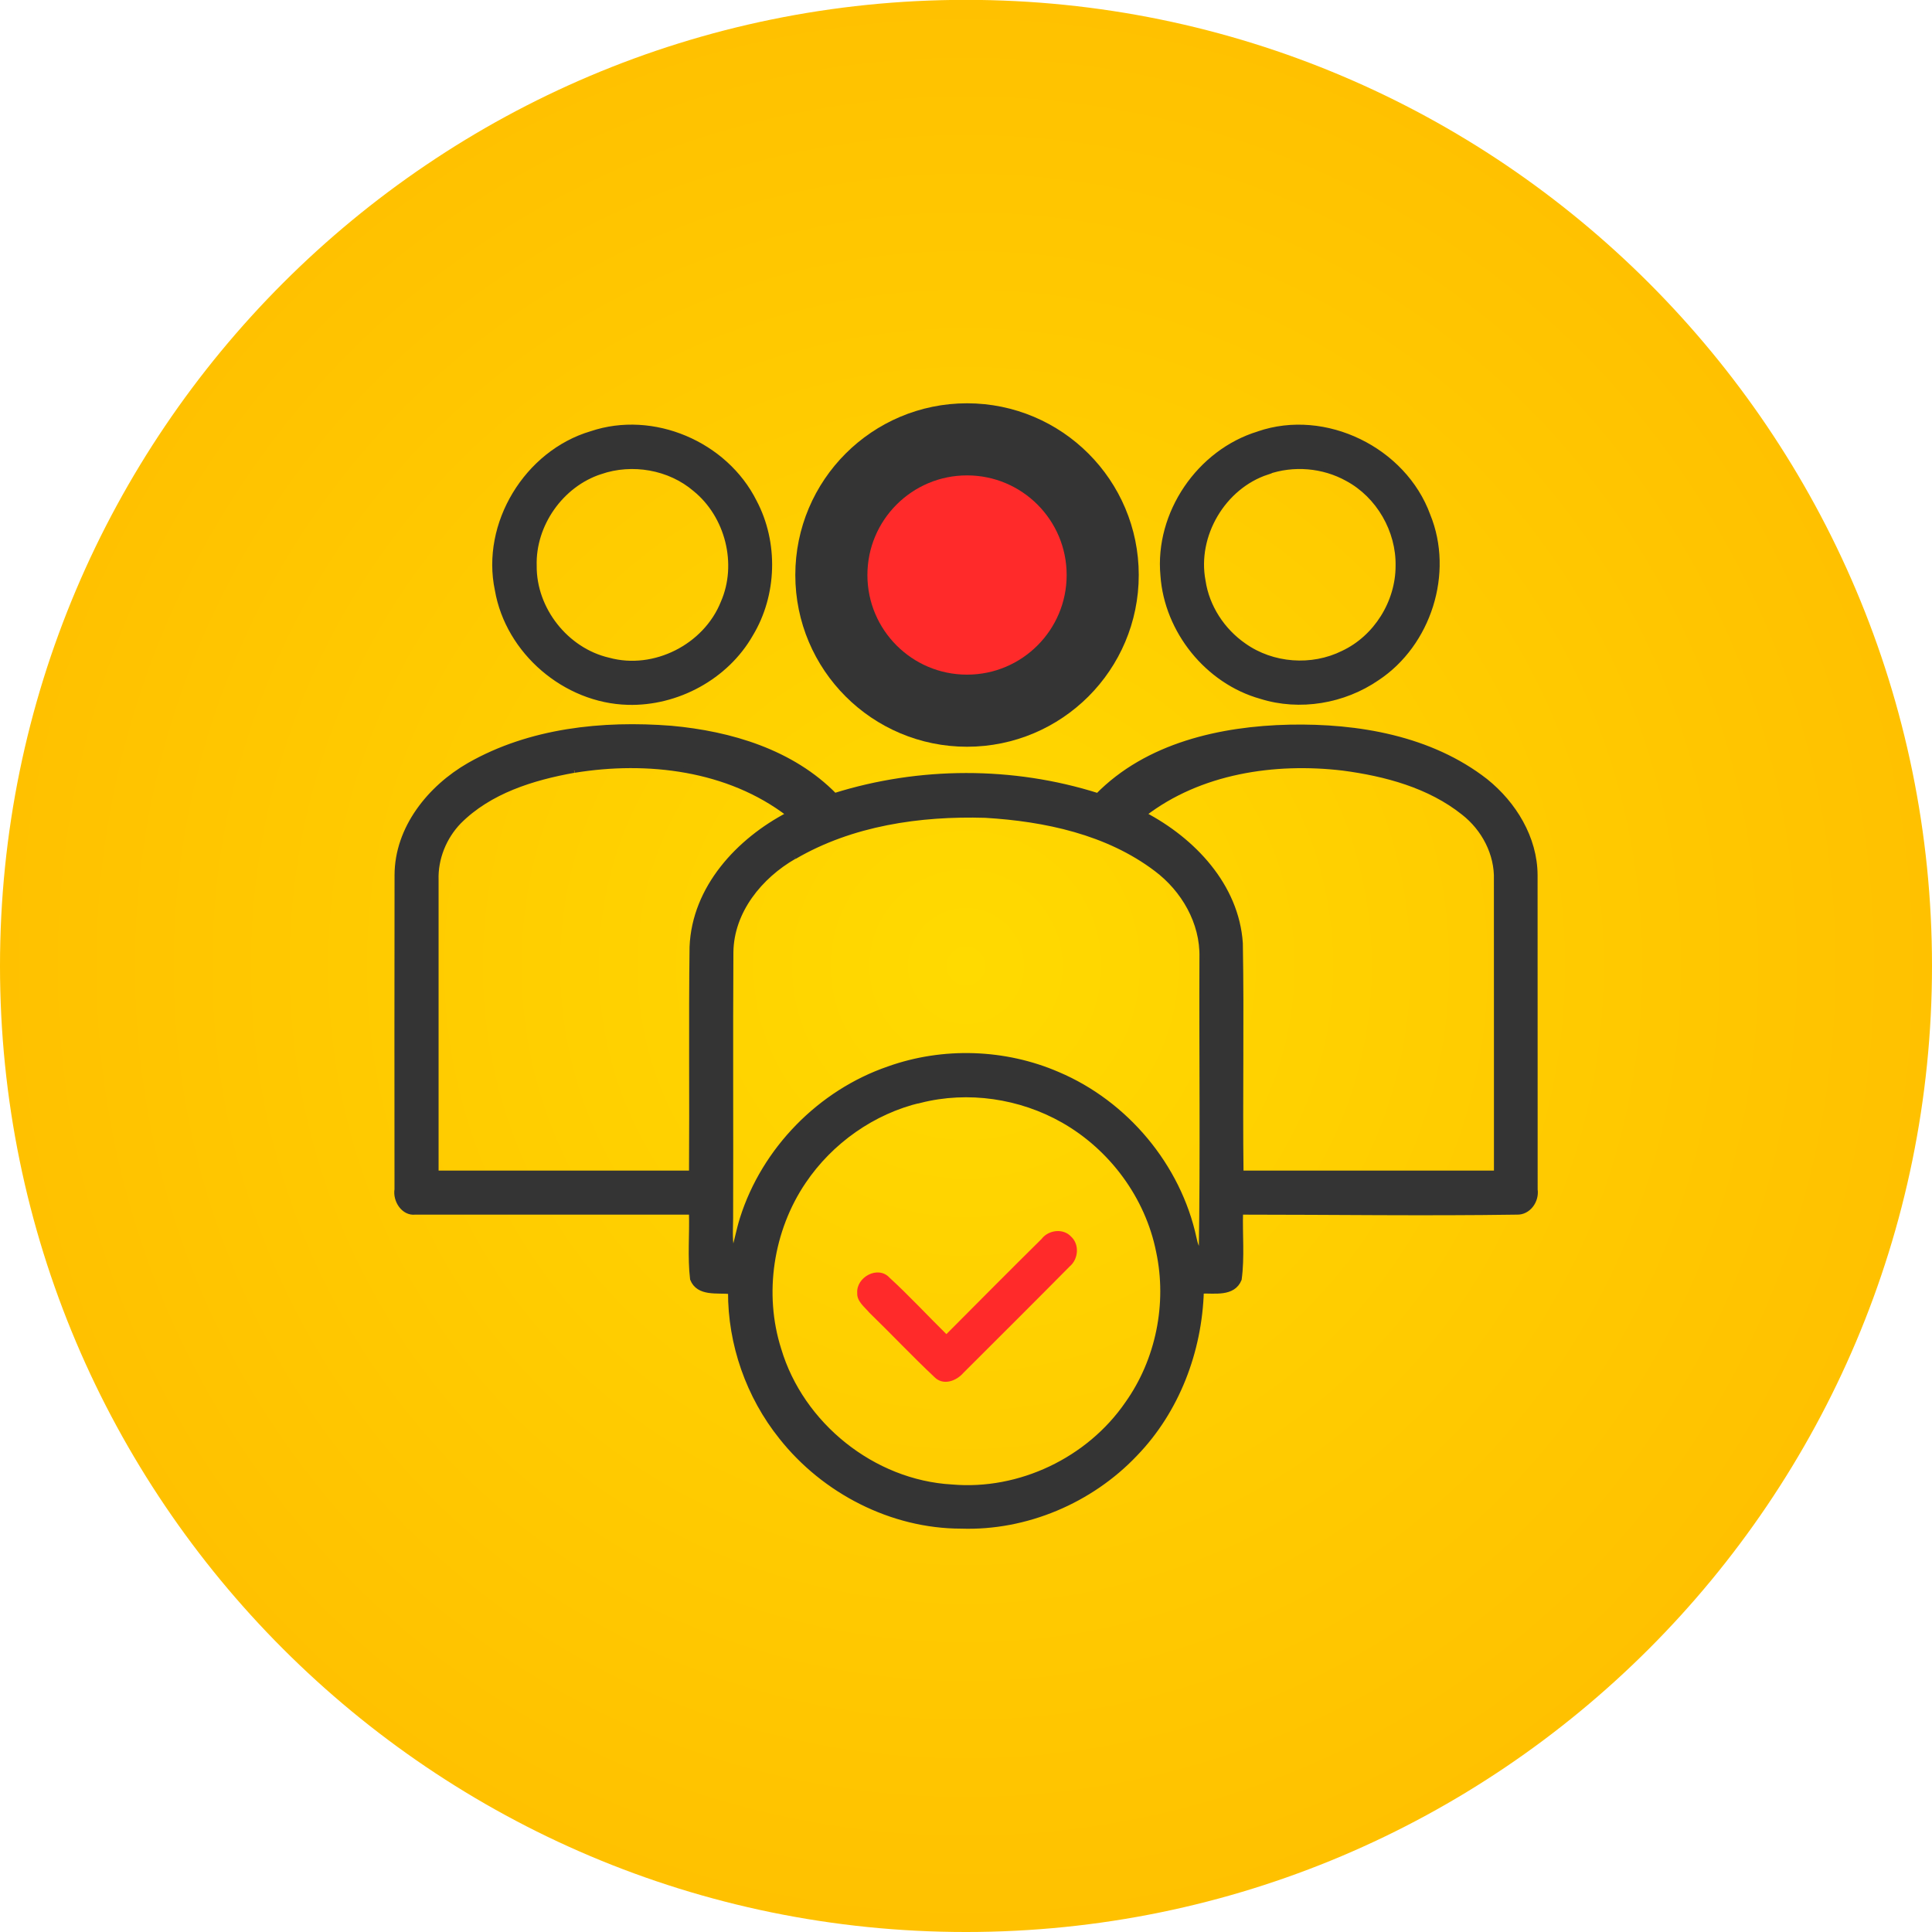
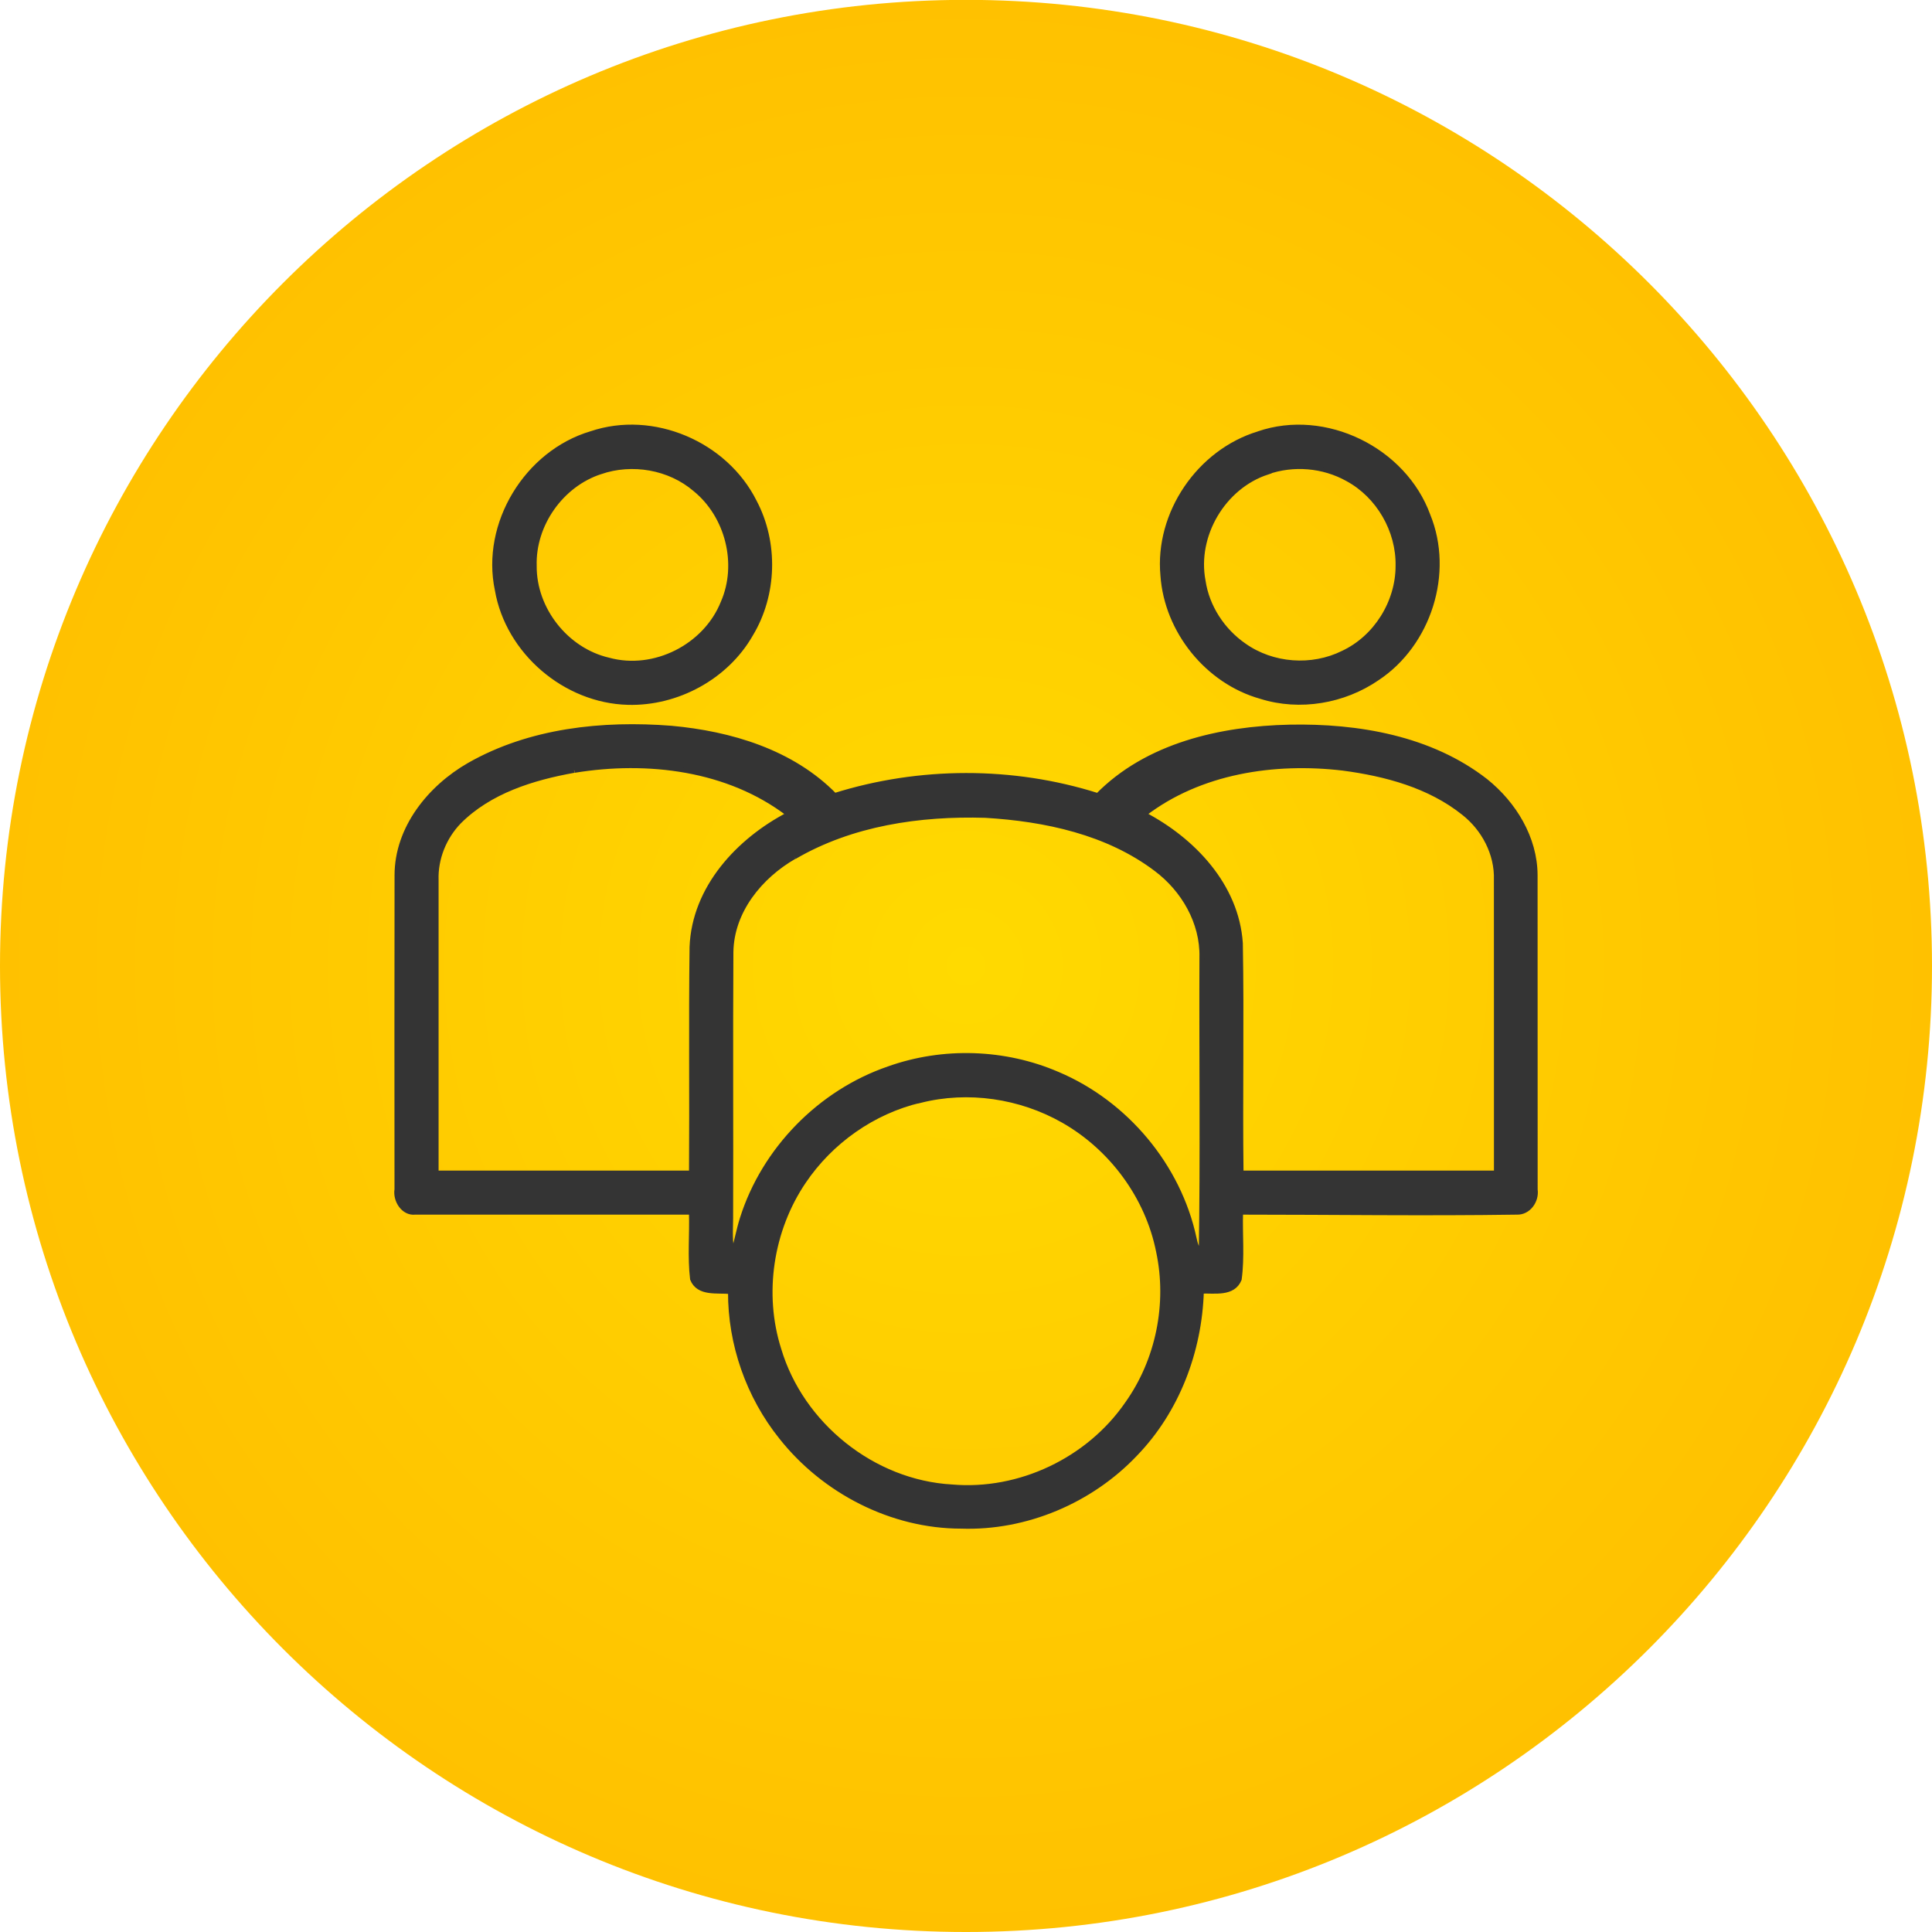
<svg xmlns="http://www.w3.org/2000/svg" xmlns:ns1="http://www.inkscape.org/namespaces/inkscape" xmlns:ns2="http://sodipodi.sourceforge.net/DTD/sodipodi-0.dtd" xmlns:xlink="http://www.w3.org/1999/xlink" width="14.041mm" height="14.041mm" viewBox="0 0 14.041 14.041" version="1.1" id="svg5" xml:space="preserve" ns1:version="1.3.2 (091e20e, 2023-11-25, custom)" ns2:docname="drawing.svg" ns1:export-filename="..\..\Users\Nacer\Desktop\Help\Materials\cover.png" ns1:export-xdpi="300" ns1:export-ydpi="300">
  <ns2:namedview id="namedview7" pagecolor="#ffffff" bordercolor="#000000" borderopacity="0.25" ns1:showpageshadow="2" ns1:pageopacity="0.0" ns1:pagecheckerboard="0" ns1:deskcolor="#d1d1d1" ns1:document-units="mm" showgrid="false" showguides="true" ns1:zoom="9.0101903" ns1:cx="1210.5738" ns1:cy="5015.2104" ns1:window-width="2560" ns1:window-height="1506" ns1:window-x="-11" ns1:window-y="-11" ns1:window-maximized="1" ns1:current-layer="layer1">
    <ns2:guide position="-208.809,1571.391" orientation="1,0" id="guide1518" ns1:locked="false" />
    <ns2:guide position="124.326,1700.374" orientation="1,0" id="guide2735" ns1:locked="false" />
    <ns2:guide position="-272.277,1384.705" orientation="1,0" id="guide362" ns1:locked="false" />
    <ns2:guide position="840.404,1368.976" orientation="0,-1" id="guide906" ns1:locked="false" />
    <ns2:guide position="-126.264,1363.049" orientation="1,0" id="guide394" ns1:locked="false" />
    <ns2:guide position="1330.339,2519.394" orientation="0,-1" id="guide914" ns1:locked="false" />
    <ns2:guide position="1225.857,2548.087" orientation="1,0" id="guide917" ns1:locked="false" />
    <ns2:guide position="1225.917,2414.489" orientation="0,-1" id="guide969" ns1:locked="false" />
    <ns2:guide position="1225.917,2410.155" orientation="0,-1" id="guide970" ns1:locked="false" />
    <ns2:guide position="1332.225,2496.365" orientation="1,0" id="guide972" ns1:locked="false" />
    <ns2:guide position="1111.658,2296.953" orientation="0,-1" id="guide1368" ns1:locked="false" />
    <ns2:guide position="1089.956,2320.026" orientation="1,0" id="guide1369" ns1:locked="false" />
  </ns2:namedview>
  <defs id="defs2">
    <linearGradient id="linearGradient17" ns1:collect="always">
      <stop style="stop-color:#ffda00;stop-opacity:1;" offset="0" id="stop17" />
      <stop style="stop-color:#ffc100;stop-opacity:1;" offset="1" id="stop18" />
    </linearGradient>
    <style type="text/css" id="style1">
   
    .fil0 {fill:#1A1A1A}
    .fil1 {fill:#343434}
    .fil2 {fill:white}
    .fil4 {fill:white;fill-rule:nonzero}
    .fil3 {fill:url(#id0);fill-rule:nonzero}
   
  </style>
    <style type="text/css" id="style1-8">
   
    .fil0 {fill:#1A1A1A}
    .fil1 {fill:#343434}
    .fil2 {fill:white}
    .fil4 {fill:white;fill-rule:nonzero}
    .fil3 {fill:url(#id0);fill-rule:nonzero}
   
  </style>
    <style type="text/css" id="style1-80">
   
    .fil0 {fill:#1A1A1A}
    .fil1 {fill:#343434}
    .fil2 {fill:white}
    .fil4 {fill:white;fill-rule:nonzero}
    .fil3 {fill:url(#id0);fill-rule:nonzero}
   
  </style>
    <style type="text/css" id="style1-8-7">
   
    .fil0 {fill:#1A1A1A}
    .fil1 {fill:#343434}
    .fil2 {fill:white}
    .fil4 {fill:white;fill-rule:nonzero}
    .fil3 {fill:url(#id0);fill-rule:nonzero}
   
  </style>
    <style id="style2" type="text/css">
   
    .str0 {stroke:white;stroke-width:3.33;stroke-miterlimit:2.613}
    .fil0 {fill:none}
    .fil1 {fill:white}
    .fil2 {fill:white;fill-rule:nonzero}
   
  </style>
    <style type="text/css" id="style1-6">
   
    .fil0 {fill:#1A1A1A}
    .fil1 {fill:#343434}
    .fil2 {fill:white}
    .fil4 {fill:white;fill-rule:nonzero}
    .fil3 {fill:url(#id0);fill-rule:nonzero}
   
  </style>
    <style type="text/css" id="style1-8-9">
   
    .fil0 {fill:#1A1A1A}
    .fil1 {fill:#343434}
    .fil2 {fill:white}
    .fil4 {fill:white;fill-rule:nonzero}
    .fil3 {fill:url(#id0);fill-rule:nonzero}
   
  </style>
    <style type="text/css" id="style1-3">
   
    .fil0 {fill:#1A1A1A}
    .fil1 {fill:#343434}
    .fil2 {fill:white}
    .fil4 {fill:white;fill-rule:nonzero}
    .fil3 {fill:url(#id0);fill-rule:nonzero}
   
  </style>
    <style type="text/css" id="style1-8-3">
   
    .fil0 {fill:#1A1A1A}
    .fil1 {fill:#343434}
    .fil2 {fill:white}
    .fil4 {fill:white;fill-rule:nonzero}
    .fil3 {fill:url(#id0);fill-rule:nonzero}
   
  </style>
    <style type="text/css" id="style1-88">
   
    .fil0 {fill:#1A1A1A}
    .fil1 {fill:#343434}
    .fil2 {fill:white}
    .fil4 {fill:white;fill-rule:nonzero}
    .fil3 {fill:url(#id0);fill-rule:nonzero}
   
  </style>
    <style type="text/css" id="style1-8-8">
   
    .fil0 {fill:#1A1A1A}
    .fil1 {fill:#343434}
    .fil2 {fill:white}
    .fil4 {fill:white;fill-rule:nonzero}
    .fil3 {fill:url(#id0);fill-rule:nonzero}
   
  </style>
    <style type="text/css" id="style1-1">
   
    .fil0 {fill:#1A1A1A}
    .fil1 {fill:#343434}
    .fil2 {fill:white}
    .fil4 {fill:white;fill-rule:nonzero}
    .fil3 {fill:url(#id0);fill-rule:nonzero}
   
  </style>
    <style type="text/css" id="style1-8-5">
   
    .fil0 {fill:#1A1A1A}
    .fil1 {fill:#343434}
    .fil2 {fill:white}
    .fil4 {fill:white;fill-rule:nonzero}
    .fil3 {fill:url(#id0);fill-rule:nonzero}
   
  </style>
    <style type="text/css" id="style1-4">
   
    .fil0 {fill:#1A1A1A}
    .fil1 {fill:#343434}
    .fil2 {fill:white}
    .fil4 {fill:white;fill-rule:nonzero}
    .fil3 {fill:url(#id0);fill-rule:nonzero}
   
  </style>
    <style type="text/css" id="style1-8-55">
   
    .fil0 {fill:#1A1A1A}
    .fil1 {fill:#343434}
    .fil2 {fill:white}
    .fil4 {fill:white;fill-rule:nonzero}
    .fil3 {fill:url(#id0);fill-rule:nonzero}
   
  </style>
    <style type="text/css" id="style1-85">
   
    .fil0 {fill:#1A1A1A}
    .fil1 {fill:#343434}
    .fil2 {fill:white}
    .fil4 {fill:white;fill-rule:nonzero}
    .fil3 {fill:url(#id0);fill-rule:nonzero}
   
  </style>
    <style type="text/css" id="style1-8-0">
   
    .fil0 {fill:#1A1A1A}
    .fil1 {fill:#343434}
    .fil2 {fill:white}
    .fil4 {fill:white;fill-rule:nonzero}
    .fil3 {fill:url(#id0);fill-rule:nonzero}
   
  </style>
    <style type="text/css" id="style1-5">
   
    .fil0 {fill:#1A1A1A}
    .fil1 {fill:#343434}
    .fil2 {fill:white}
    .fil4 {fill:white;fill-rule:nonzero}
    .fil3 {fill:url(#id0);fill-rule:nonzero}
   
  </style>
    <style type="text/css" id="style1-8-92">
   
    .fil0 {fill:#1A1A1A}
    .fil1 {fill:#343434}
    .fil2 {fill:white}
    .fil4 {fill:white;fill-rule:nonzero}
    .fil3 {fill:url(#id0);fill-rule:nonzero}
   
  </style>
    <style type="text/css" id="style1-50">
   
    .fil0 {fill:#1A1A1A}
    .fil1 {fill:#343434}
    .fil2 {fill:white}
    .fil4 {fill:white;fill-rule:nonzero}
    .fil3 {fill:url(#id0);fill-rule:nonzero}
   
  </style>
    <style type="text/css" id="style1-8-32">
   
    .fil0 {fill:#1A1A1A}
    .fil1 {fill:#343434}
    .fil2 {fill:white}
    .fil4 {fill:white;fill-rule:nonzero}
    .fil3 {fill:url(#id0);fill-rule:nonzero}
   
  </style>
    <style type="text/css" id="style1-46">
   
    .fil0 {fill:#1A1A1A}
    .fil1 {fill:#343434}
    .fil2 {fill:white}
    .fil4 {fill:white;fill-rule:nonzero}
    .fil3 {fill:url(#id0);fill-rule:nonzero}
   
  </style>
    <style type="text/css" id="style1-8-1">
   
    .fil0 {fill:#1A1A1A}
    .fil1 {fill:#343434}
    .fil2 {fill:white}
    .fil4 {fill:white;fill-rule:nonzero}
    .fil3 {fill:url(#id0);fill-rule:nonzero}
   
  </style>
    <style type="text/css" id="style1-32">
   
    .fil0 {fill:#1A1A1A}
    .fil1 {fill:#343434}
    .fil2 {fill:white}
    .fil4 {fill:white;fill-rule:nonzero}
    .fil3 {fill:url(#id0);fill-rule:nonzero}
   
  </style>
    <style type="text/css" id="style1-8-6">
   
    .fil0 {fill:#1A1A1A}
    .fil1 {fill:#343434}
    .fil2 {fill:white}
    .fil4 {fill:white;fill-rule:nonzero}
    .fil3 {fill:url(#id0);fill-rule:nonzero}
   
  </style>
    <style type="text/css" id="style1-15">
   
    .fil0 {fill:#1A1A1A}
    .fil1 {fill:#343434}
    .fil2 {fill:white}
    .fil4 {fill:white;fill-rule:nonzero}
    .fil3 {fill:url(#id0);fill-rule:nonzero}
   
  </style>
    <style type="text/css" id="style1-8-04">
   
    .fil0 {fill:#1A1A1A}
    .fil1 {fill:#343434}
    .fil2 {fill:white}
    .fil4 {fill:white;fill-rule:nonzero}
    .fil3 {fill:url(#id0);fill-rule:nonzero}
   
  </style>
    <style type="text/css" id="style1-62">
   
    .fil0 {fill:#1A1A1A}
    .fil1 {fill:#343434}
    .fil2 {fill:white}
    .fil4 {fill:white;fill-rule:nonzero}
    .fil3 {fill:url(#id0);fill-rule:nonzero}
   
  </style>
    <style type="text/css" id="style1-8-69">
   
    .fil0 {fill:#1A1A1A}
    .fil1 {fill:#343434}
    .fil2 {fill:white}
    .fil4 {fill:white;fill-rule:nonzero}
    .fil3 {fill:url(#id0);fill-rule:nonzero}
   
  </style>
    <style type="text/css" id="style1-56">
   
    .fil0 {fill:#1A1A1A}
    .fil1 {fill:#343434}
    .fil2 {fill:white}
    .fil4 {fill:white;fill-rule:nonzero}
    .fil3 {fill:url(#id0);fill-rule:nonzero}
   
  </style>
    <style type="text/css" id="style1-8-4">
   
    .fil0 {fill:#1A1A1A}
    .fil1 {fill:#343434}
    .fil2 {fill:white}
    .fil4 {fill:white;fill-rule:nonzero}
    .fil3 {fill:url(#id0);fill-rule:nonzero}
   
  </style>
    <style type="text/css" id="style1-83">
   
    .fil0 {fill:#1A1A1A}
    .fil1 {fill:#343434}
    .fil2 {fill:white}
    .fil4 {fill:white;fill-rule:nonzero}
    .fil3 {fill:url(#id0);fill-rule:nonzero}
   
  </style>
    <style type="text/css" id="style1-8-57">
   
    .fil0 {fill:#1A1A1A}
    .fil1 {fill:#343434}
    .fil2 {fill:white}
    .fil4 {fill:white;fill-rule:nonzero}
    .fil3 {fill:url(#id0);fill-rule:nonzero}
   
  </style>
    <style type="text/css" id="style1-2">
   
    .fil0 {fill:#1A1A1A}
    .fil1 {fill:#343434}
    .fil2 {fill:white}
    .fil4 {fill:white;fill-rule:nonzero}
    .fil3 {fill:url(#id0);fill-rule:nonzero}
   
  </style>
    <style type="text/css" id="style1-8-90">
   
    .fil0 {fill:#1A1A1A}
    .fil1 {fill:#343434}
    .fil2 {fill:white}
    .fil4 {fill:white;fill-rule:nonzero}
    .fil3 {fill:url(#id0);fill-rule:nonzero}
   
  </style>
    <style type="text/css" id="style1-25">
   
    .fil0 {fill:#1A1A1A}
    .fil1 {fill:#343434}
    .fil2 {fill:white}
    .fil4 {fill:white;fill-rule:nonzero}
    .fil3 {fill:url(#id0);fill-rule:nonzero}
   
  </style>
    <style type="text/css" id="style1-8-16">
   
    .fil0 {fill:#1A1A1A}
    .fil1 {fill:#343434}
    .fil2 {fill:white}
    .fil4 {fill:white;fill-rule:nonzero}
    .fil3 {fill:url(#id0);fill-rule:nonzero}
   
  </style>
    <style id="style2-6" type="text/css">
   
    .str0 {stroke:#373535;stroke-width:6.94;stroke-miterlimit:2.613}
    .fil3 {fill:none}
    .fil1 {fill:#BA3A3C}
    .fil2 {fill:#BA3A3C}
    .fil0 {fill:#F2484B}
   
  </style>
    <style id="style2-61" type="text/css">
   
    .fil0 {fill:#F16262}
    .fil1 {fill:#CB4C52}
    .fil2 {fill:white;fill-rule:nonzero}
   
  </style>
    <radialGradient ns1:collect="always" xlink:href="#linearGradient17" id="radialGradient1311" gradientUnits="userSpaceOnUse" gradientTransform="matrix(1,0,0,1,18.279,-21.24)" cx="317.404" cy="1310.295" fx="317.404" fy="1310.295" r="7.021" />
  </defs>
  <g ns1:label="Layer 1" ns1:groupmode="layer" id="layer1" transform="translate(-328.663,-1282.036)">
    <path id="path1311" d="m 342.704,1289.056 c 0,3.874 -3.146,7.021 -7.021,7.021 -3.874,0 -7.02,-3.146 -7.02,-7.021 0,-3.874 3.146,-7.021 7.02,-7.021 3.874,0 7.021,3.146 7.021,7.021" style="fill:url(#radialGradient1311);fill-opacity:1;fill-rule:nonzero;stroke:none;stroke-width:0.353;stroke-opacity:1" ns1:export-filename="..\..\Users\Nacer\Desktop\intellihoma\static\assets\icon\restream.svg" ns1:export-xdpi="96" ns1:export-ydpi="96" />
    <g id="g1313" transform="translate(-0.446,-0.452)">
      <path fill="#000000" opacity="1" d="m 333.406,1285.639 c 0.449,-0.152 0.975,0.074 1.186,0.496 0.157,0.297 0.147,0.675 -0.027,0.963 -0.178,0.312 -0.536,0.505 -0.893,0.495 -0.455,-0.012 -0.871,-0.367 -0.949,-0.817 -0.102,-0.481 0.214,-0.998 0.683,-1.137 m 0.067,0.278 c -0.286,0.093 -0.49,0.384 -0.481,0.683 -0.003,0.316 0.232,0.614 0.54,0.685 0.332,0.091 0.705,-0.099 0.832,-0.417 0.123,-0.281 0.033,-0.633 -0.204,-0.825 -0.186,-0.159 -0.457,-0.205 -0.687,-0.126 z" id="path12-7" style="fill:#343434;fill-opacity:1;stroke:#343434;stroke-width:0.035;stroke-dasharray:none;stroke-opacity:1" />
      <path fill="#000000" opacity="1" d="m 338.255,1285.64 c 0.485,-0.167 1.058,0.116 1.232,0.594 0.171,0.418 0.006,0.935 -0.369,1.183 -0.243,0.167 -0.562,0.222 -0.845,0.133 -0.389,-0.109 -0.685,-0.477 -0.713,-0.88 -0.042,-0.451 0.264,-0.899 0.696,-1.03 m 0.063,0.28 c -0.32,0.105 -0.529,0.46 -0.466,0.79 0.028,0.189 0.141,0.361 0.297,0.469 0.207,0.147 0.493,0.168 0.72,0.055 0.239,-0.112 0.399,-0.369 0.399,-0.633 0.005,-0.257 -0.141,-0.511 -0.368,-0.633 -0.176,-0.098 -0.393,-0.116 -0.583,-0.049 z" id="path13-81" style="fill:#343434;fill-opacity:1;stroke:#343434;stroke-width:0.035;stroke-dasharray:none;stroke-opacity:1" />
      <path fill="#000000" opacity="1" d="m 337.085,1288.272 c 0.361,-0.369 0.897,-0.489 1.396,-0.5 0.496,-0.01 1.025,0.08 1.425,0.392 0.206,0.165 0.359,0.414 0.36,0.684 0.001,0.762 -4.1e-4,1.524 5.2e-4,2.285 0.012,0.081 -0.049,0.169 -0.135,0.165 -0.669,0.01 -1.337,0 -2.006,0 -0.005,0.162 0.012,0.326 -0.01,0.487 -0.045,0.111 -0.181,0.083 -0.275,0.087 -0.013,0.436 -0.177,0.869 -0.482,1.184 -0.324,0.341 -0.794,0.54 -1.264,0.524 -0.504,0 -0.996,-0.253 -1.308,-0.648 -0.238,-0.297 -0.371,-0.676 -0.369,-1.057 -0.095,-0.01 -0.232,0.019 -0.276,-0.092 -0.019,-0.161 -0.003,-0.324 -0.008,-0.485 -0.669,0 -1.338,0 -2.007,0 -0.085,0.01 -0.146,-0.086 -0.133,-0.166 -4.1e-4,-0.761 -0.001,-1.521 3.9e-4,-2.283 0,-0.342 0.239,-0.637 0.525,-0.801 0.442,-0.252 0.969,-0.307 1.468,-0.268 0.431,0.039 0.878,0.172 1.188,0.489 0.616,-0.193 1.294,-0.195 1.91,0 m -3.804,-0.182 c -0.302,0.054 -0.615,0.151 -0.836,0.373 -0.108,0.112 -0.171,0.267 -0.166,0.423 4e-4,0.71 5.3e-4,1.42 0,2.13 0.618,0 1.236,0 1.855,0 0.004,-0.547 -0.003,-1.095 0.004,-1.643 0.017,-0.43 0.339,-0.775 0.703,-0.964 -0.438,-0.336 -1.027,-0.406 -1.558,-0.319 m 4.14,0.319 c 0.356,0.186 0.673,0.518 0.701,0.937 0.01,0.556 -0.002,1.113 0.005,1.67 0.618,0 1.237,0 1.855,0 -3.9e-4,-0.71 4.1e-4,-1.421 -3.9e-4,-2.131 0.006,-0.19 -0.091,-0.372 -0.238,-0.487 -0.248,-0.198 -0.566,-0.283 -0.876,-0.324 -0.499,-0.059 -1.041,0.022 -1.447,0.335 m -2.541,0.308 c -0.249,0.143 -0.456,0.396 -0.46,0.694 -0.004,0.644 4e-4,1.289 -0.002,1.934 -4.1e-4,0.087 -0.009,0.176 0.016,0.261 0.026,-0.086 0.041,-0.173 0.068,-0.259 0.159,-0.503 0.566,-0.918 1.064,-1.089 0.395,-0.141 0.843,-0.127 1.229,0.04 0.494,0.209 0.878,0.666 0.991,1.192 0.008,0.042 0.023,0.084 0.051,0.118 0.012,-0.72 0.002,-1.44 0.005,-2.16 0.006,-0.253 -0.133,-0.492 -0.332,-0.641 -0.354,-0.268 -0.807,-0.364 -1.242,-0.39 -0.476,-0.014 -0.971,0.058 -1.387,0.301 m 0.914,1.77 c -0.343,0.081 -0.65,0.298 -0.847,0.59 -0.238,0.352 -0.309,0.814 -0.18,1.22 0.163,0.548 0.685,0.967 1.257,0.999 0.493,0.043 0.995,-0.197 1.275,-0.604 0.225,-0.316 0.308,-0.728 0.227,-1.107 -0.079,-0.398 -0.341,-0.752 -0.693,-0.952 -0.312,-0.177 -0.691,-0.233 -1.039,-0.145 z" id="path14-69" style="fill:#343434;fill-opacity:1;stroke:#343434;stroke-width:0.035;stroke-dasharray:none;stroke-opacity:1" />
-       <path fill="#000000" opacity="1" d="m 336.682,1291.488 c 0.051,-0.062 0.155,-0.074 0.211,-0.013 0.062,0.056 0.054,0.163 -0.009,0.216 -0.257,0.26 -0.516,0.517 -0.774,0.775 -0.051,0.059 -0.146,0.094 -0.209,0.031 -0.162,-0.152 -0.314,-0.314 -0.474,-0.469 -0.035,-0.042 -0.091,-0.082 -0.088,-0.142 -0.009,-0.116 0.151,-0.204 0.235,-0.112 0.143,0.131 0.275,0.274 0.413,0.41 0.231,-0.232 0.462,-0.465 0.695,-0.695 z" id="path15-2" style="fill:#ff2a2a;fill-opacity:1;stroke-width:0.035" />
-       <circle style="fill:#ff2a2a;fill-opacity:1;stroke:#343434;stroke-width:0.524;stroke-linecap:square;stroke-linejoin:round;stroke-dasharray:none;stroke-opacity:1;paint-order:stroke fill markers" id="path908" cx="336.137" cy="1286.667" r="0.986" />
+       <path fill="#000000" opacity="1" d="m 336.682,1291.488 z" id="path15-2" style="fill:#ff2a2a;fill-opacity:1;stroke-width:0.035" />
    </g>
  </g>
  <style type="text/css" id="style733">
	.st0{fill-rule:evenodd;clip-rule:evenodd;}
</style>
  <style type="text/css" id="style733-3">
	.st0{fill-rule:evenodd;clip-rule:evenodd;}
</style>
  <style type="text/css" id="style733-7">
	.st0{fill-rule:evenodd;clip-rule:evenodd;}
</style>
  <style type="text/css" id="style733-9">
	.st0{fill-rule:evenodd;clip-rule:evenodd;}
</style>
  <style type="text/css" id="style733-34">
	.st0{fill-rule:evenodd;clip-rule:evenodd;}
</style>
  <style type="text/css" id="style733-70">
	.st0{fill-rule:evenodd;clip-rule:evenodd;}
</style>
  <style type="text/css" id="style733-1">
	.st0{fill-rule:evenodd;clip-rule:evenodd;}
</style>
  <style type="text/css" id="style733-75">
	.st0{fill-rule:evenodd;clip-rule:evenodd;}
</style>
  <style type="text/css" id="style733-79">
	.st0{fill-rule:evenodd;clip-rule:evenodd;}
</style>
  <style type="text/css" id="style733-8">
	.st0{fill-rule:evenodd;clip-rule:evenodd;}
</style>
  <style type="text/css" id="style733-6">
	.st0{fill-rule:evenodd;clip-rule:evenodd;}
</style>
  <style type="text/css" id="style733-2">
	.st0{fill-rule:evenodd;clip-rule:evenodd;}
</style>
  <style type="text/css" id="style733-20">
	.st0{fill-rule:evenodd;clip-rule:evenodd;}
</style>
  <style type="text/css" id="style733-0">
	.st0{fill-rule:evenodd;clip-rule:evenodd;}
</style>
  <style type="text/css" id="style733-4">
	.st0{fill-rule:evenodd;clip-rule:evenodd;}
</style>
  <style type="text/css" id="style733-19">
	.st0{fill-rule:evenodd;clip-rule:evenodd;}
</style>
  <style type="text/css" id="style733-06">
	.st0{fill-rule:evenodd;clip-rule:evenodd;}
</style>
  <style type="text/css" id="style733-39">
	.st0{fill-rule:evenodd;clip-rule:evenodd;}
</style>
</svg>